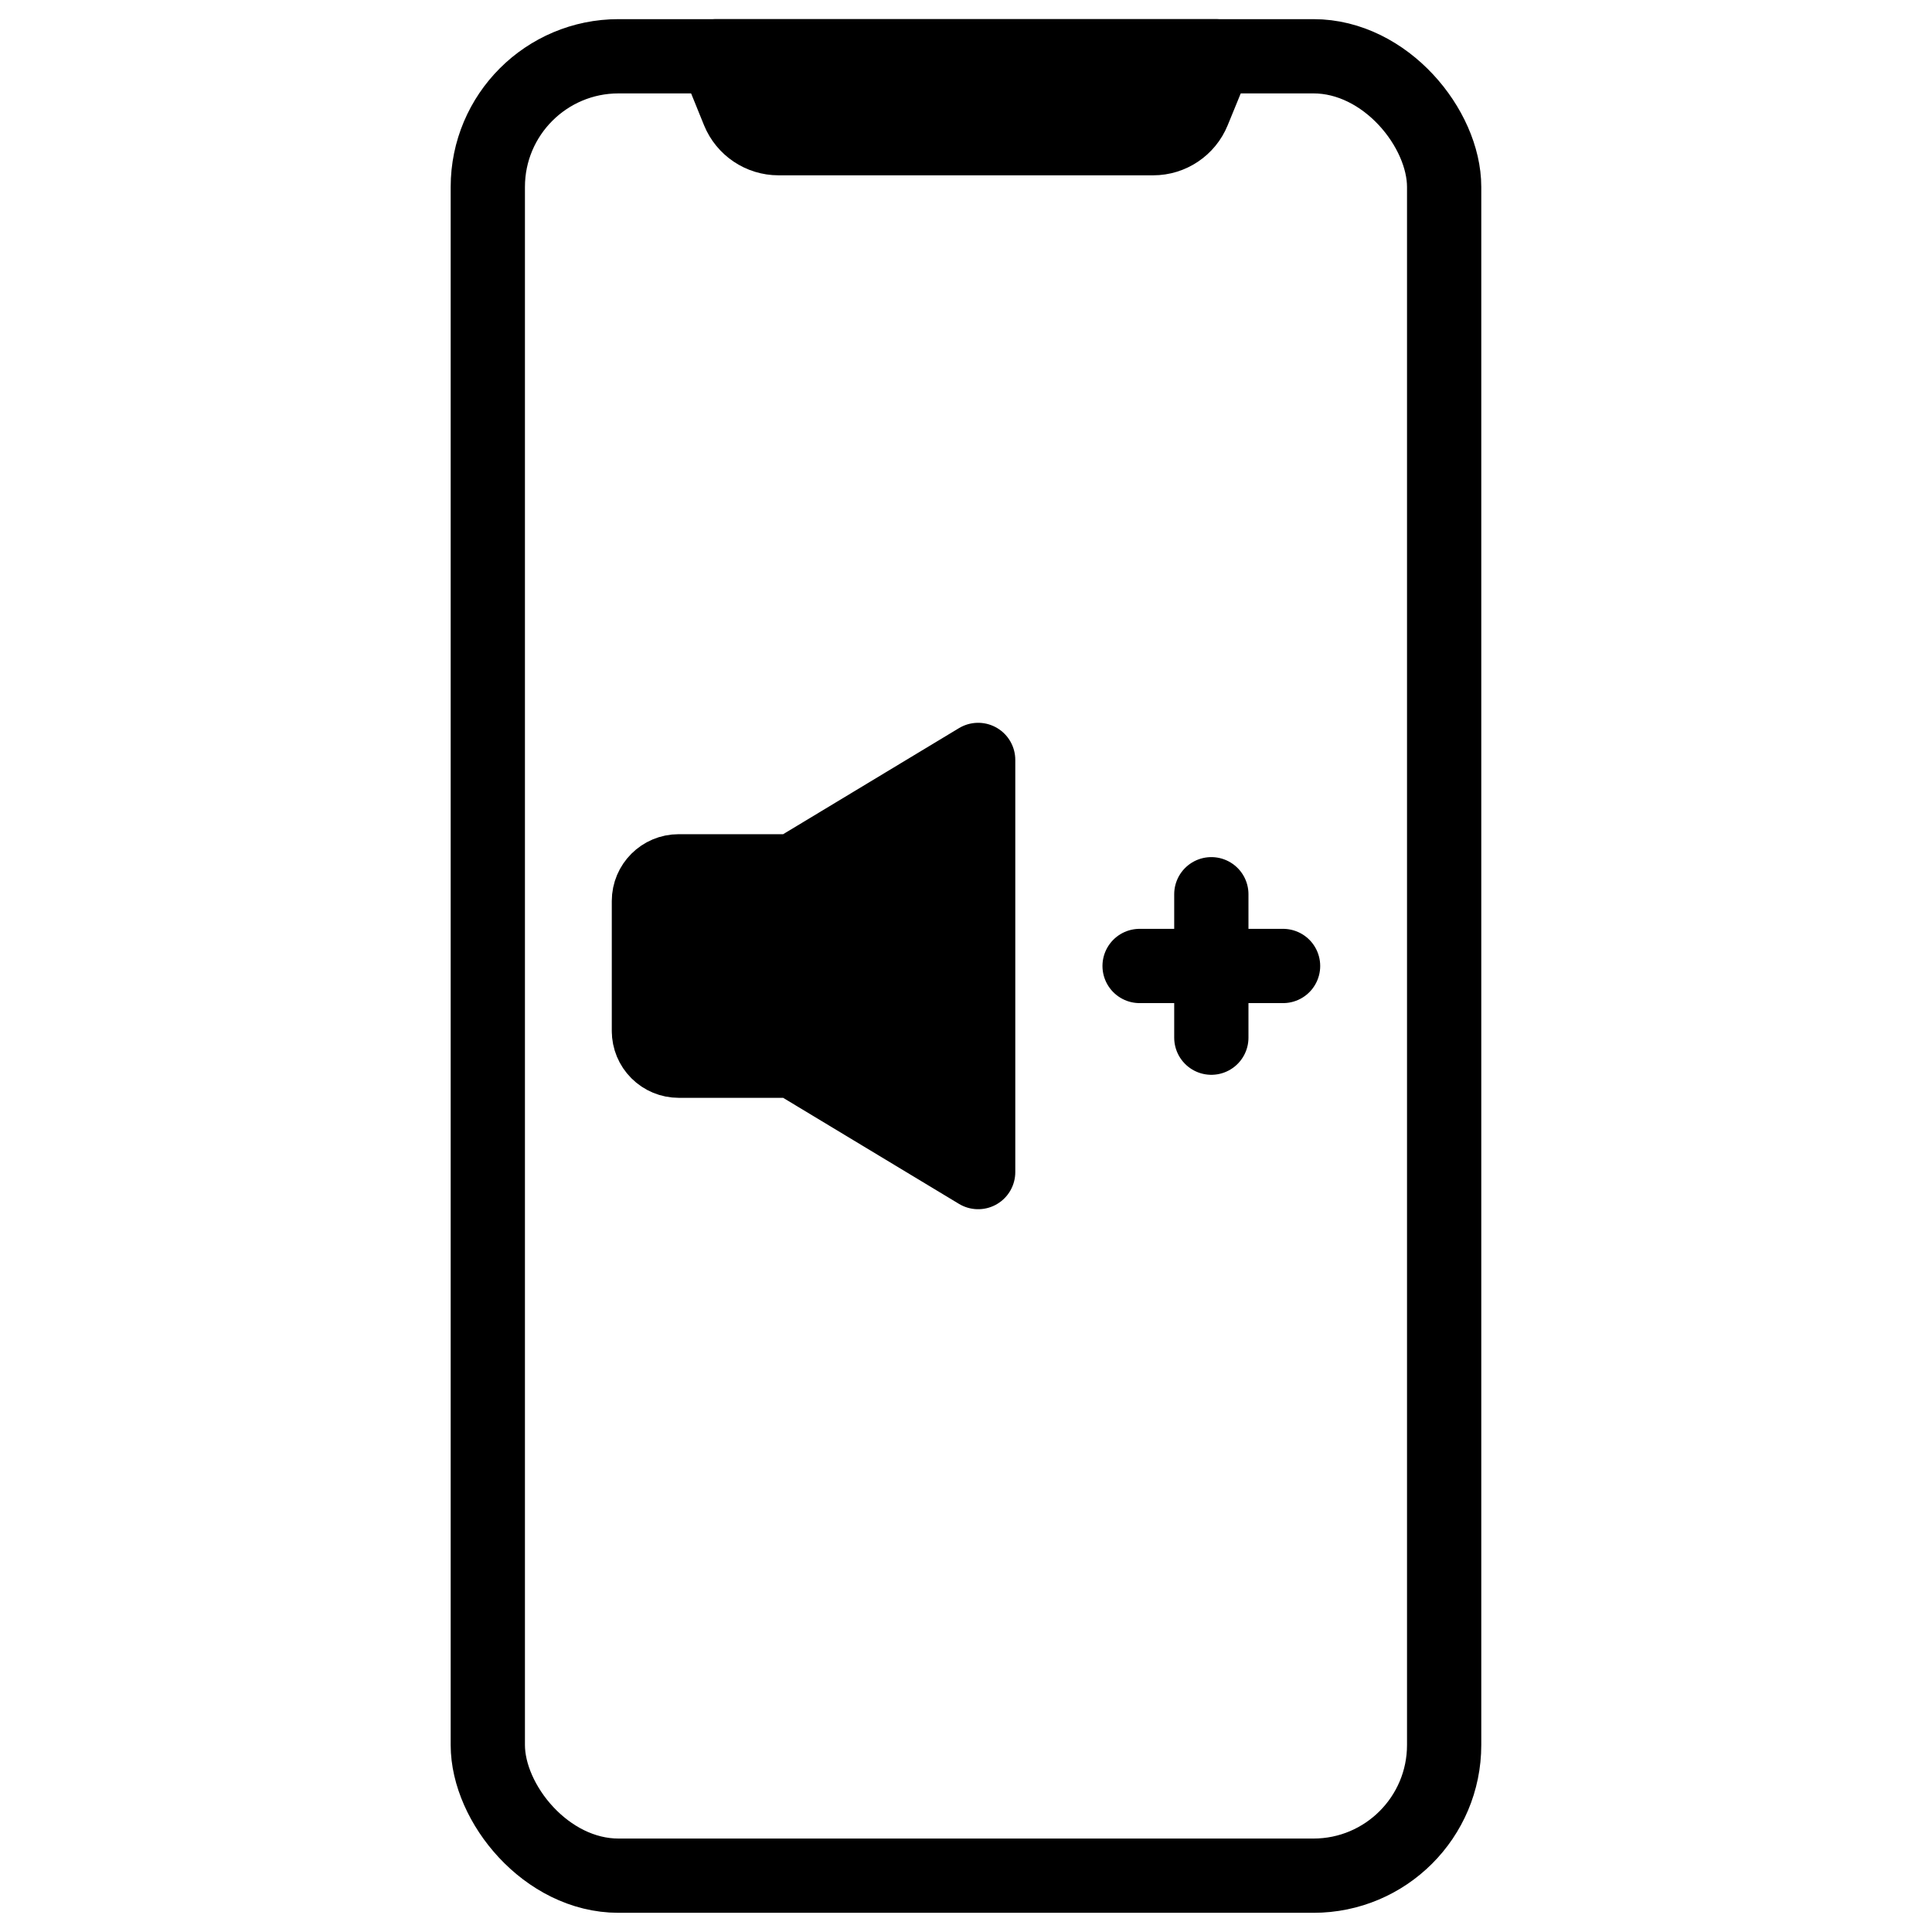
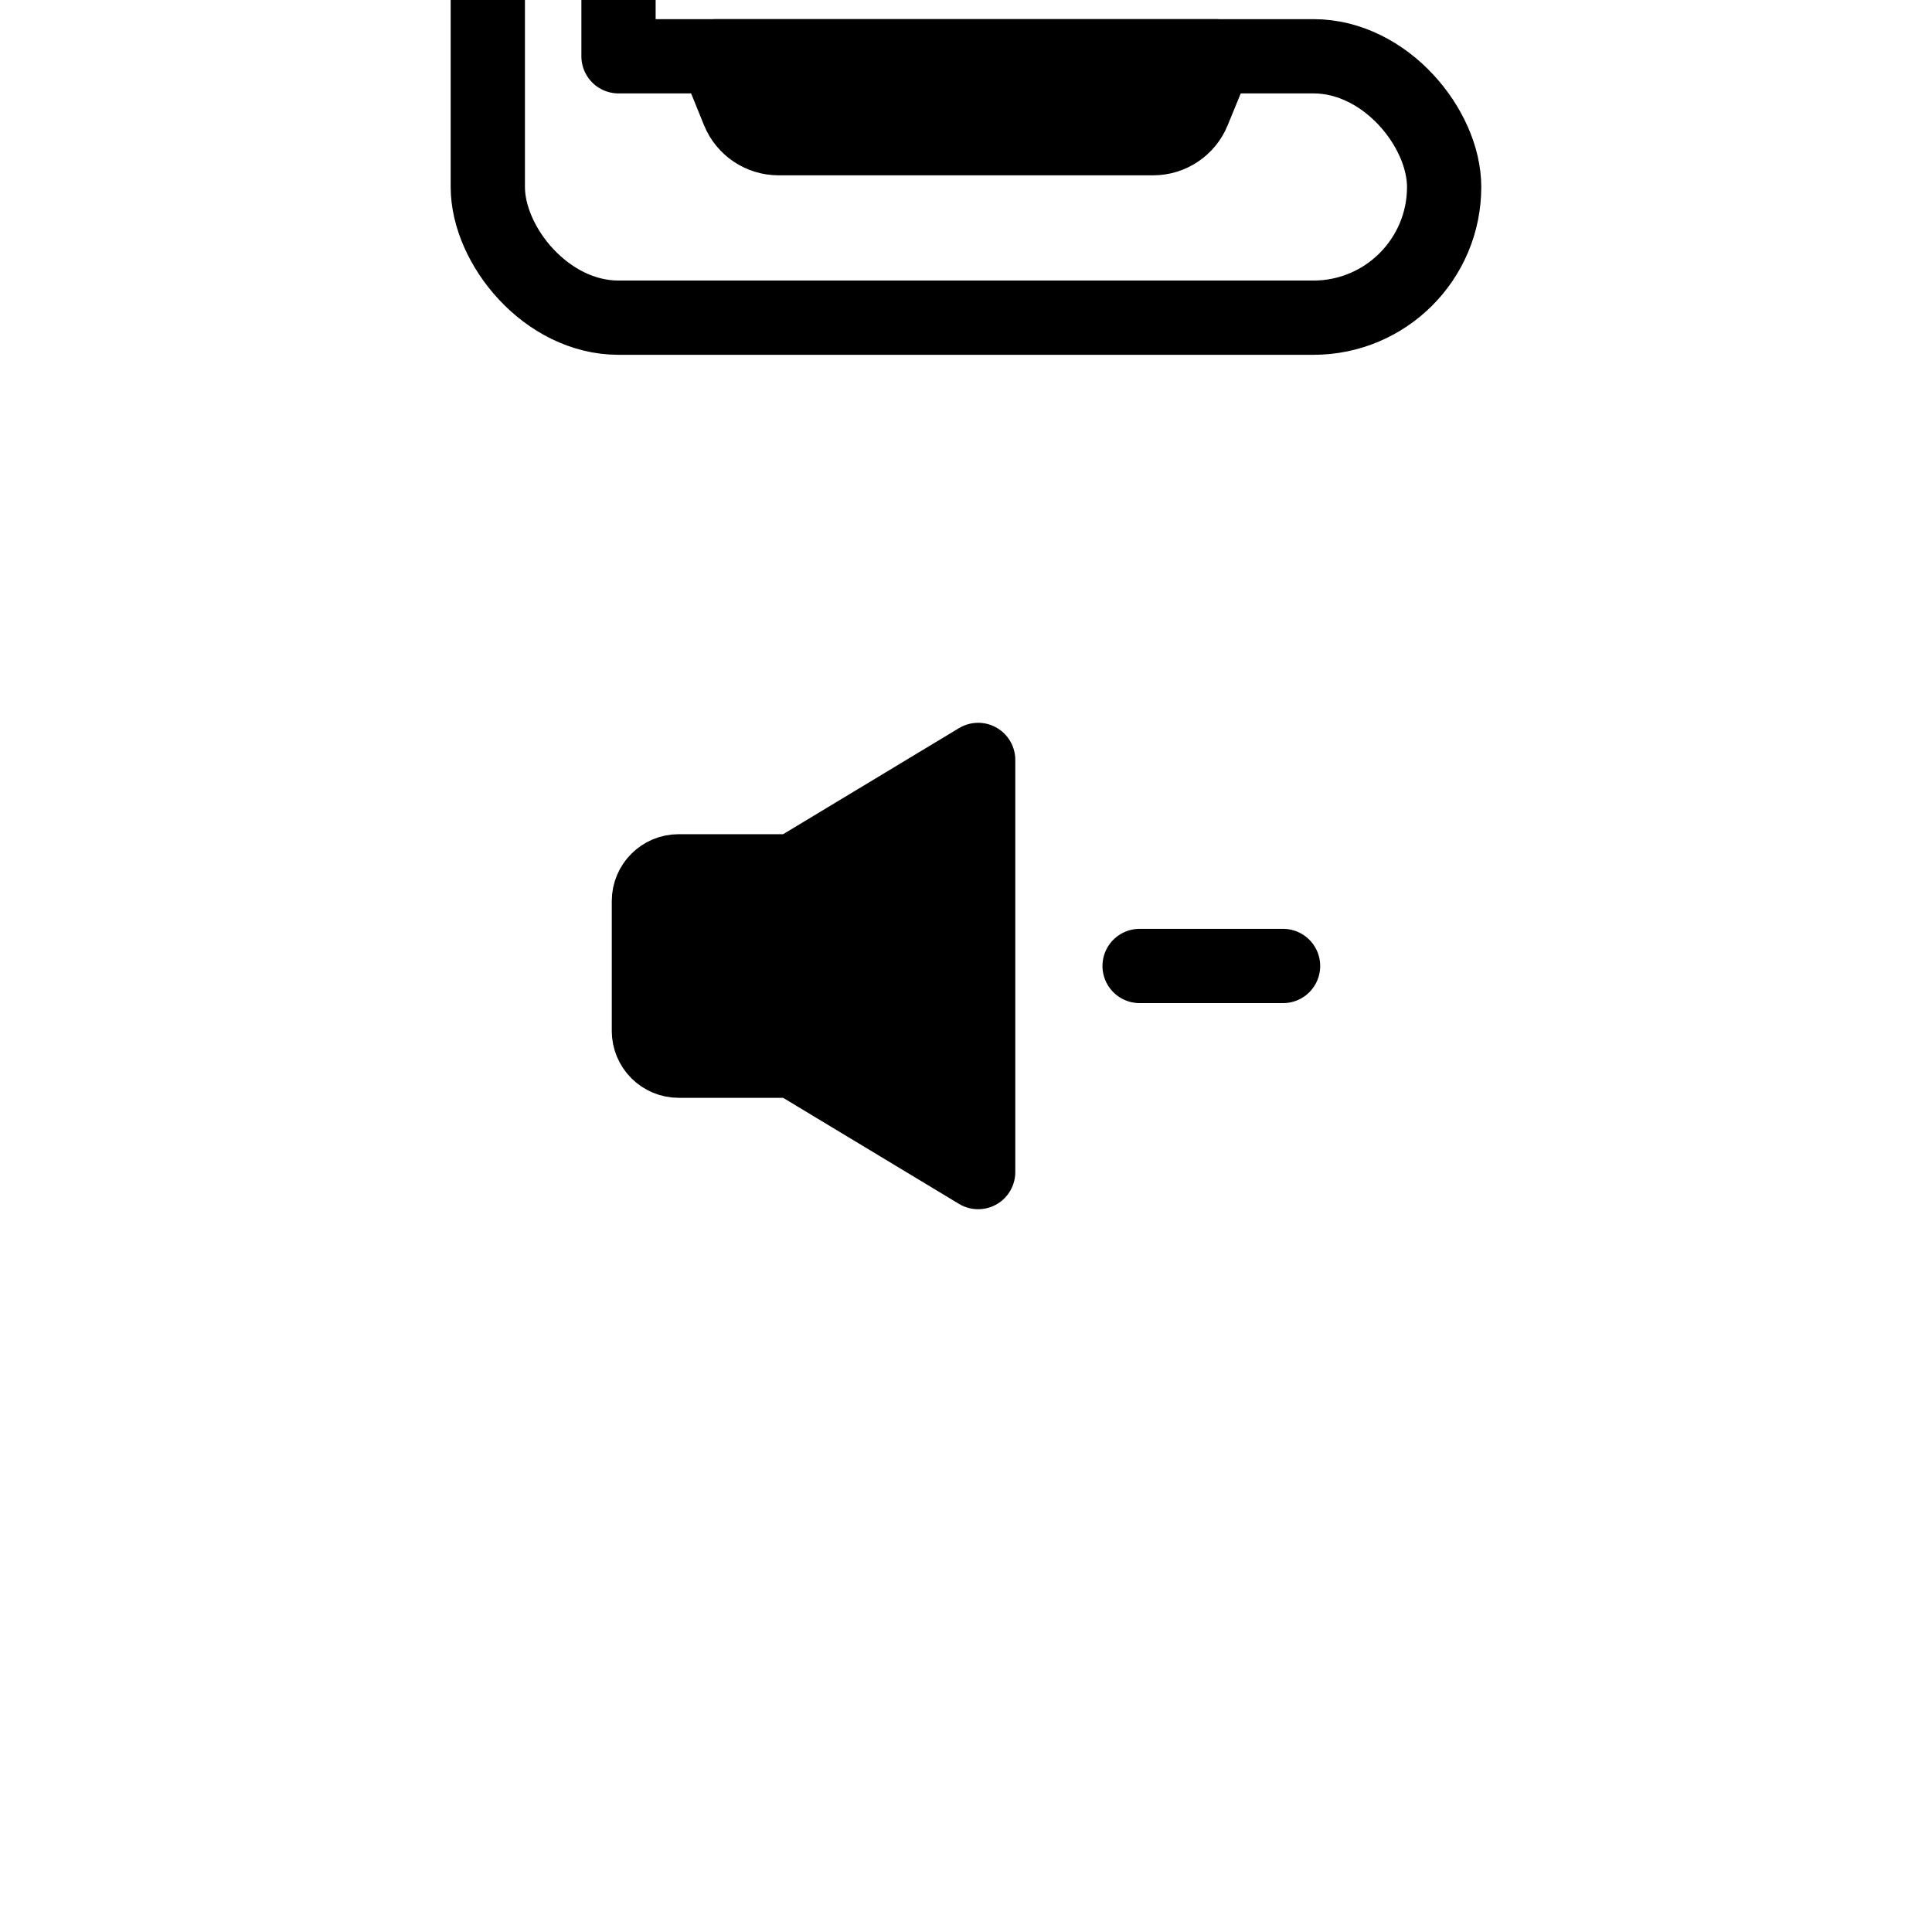
<svg xmlns="http://www.w3.org/2000/svg" width="800px" height="800px" version="1.1" viewBox="144 144 512 512">
  <g stroke="#000000" stroke-linecap="round" stroke-linejoin="round" stroke-width="20">
-     <path transform="matrix(.984 0 0 .984 148.09 148.09)" d="m162.42 11h187.16c19.44 0 35.2 19.44 35.2 35.2v419.6c0 19.44-15.76 35.2-35.2 35.2h-187.16c-19.44 0-35.2-19.44-35.2-35.2v-419.6c0-19.44 15.76-35.2 35.2-35.2z" fill="none" />
+     <path transform="matrix(.984 0 0 .984 148.09 148.09)" d="m162.42 11h187.16c19.44 0 35.2 19.44 35.2 35.2c0 19.44-15.76 35.2-35.2 35.2h-187.16c-19.44 0-35.2-19.44-35.2-35.2v-419.6c0-19.44 15.76-35.2 35.2-35.2z" fill="none" />
    <path transform="matrix(.984 0 0 .984 148.09 148.09)" d="m323.29 11h-134.58l5.998 14.791c1.79 4.394 6.066 7.269 10.81 7.269h100.9c4.744 0 9.019-2.874 10.81-7.269z" />
    <path transform="matrix(.984 0 0 .984 148.09 148.09)" d="m209.54 230.51h-30.928c-4.418 0-8.003 3.581-8.003 7.999v35.001-0.004c0 2.124 0.846 4.16 2.346 5.657 1.501 1.501 3.533 2.346 5.657 2.346h30.928l49.741 29.999v-111z" />
    <path transform="matrix(.984 0 0 .984 148.09 148.09)" d="m302.76 256h38.638" fill="none" />
-     <path transform="matrix(.984 0 0 .984 148.09 148.09)" d="m322.08 236.68v38.63" fill="none" />
  </g>
</svg>